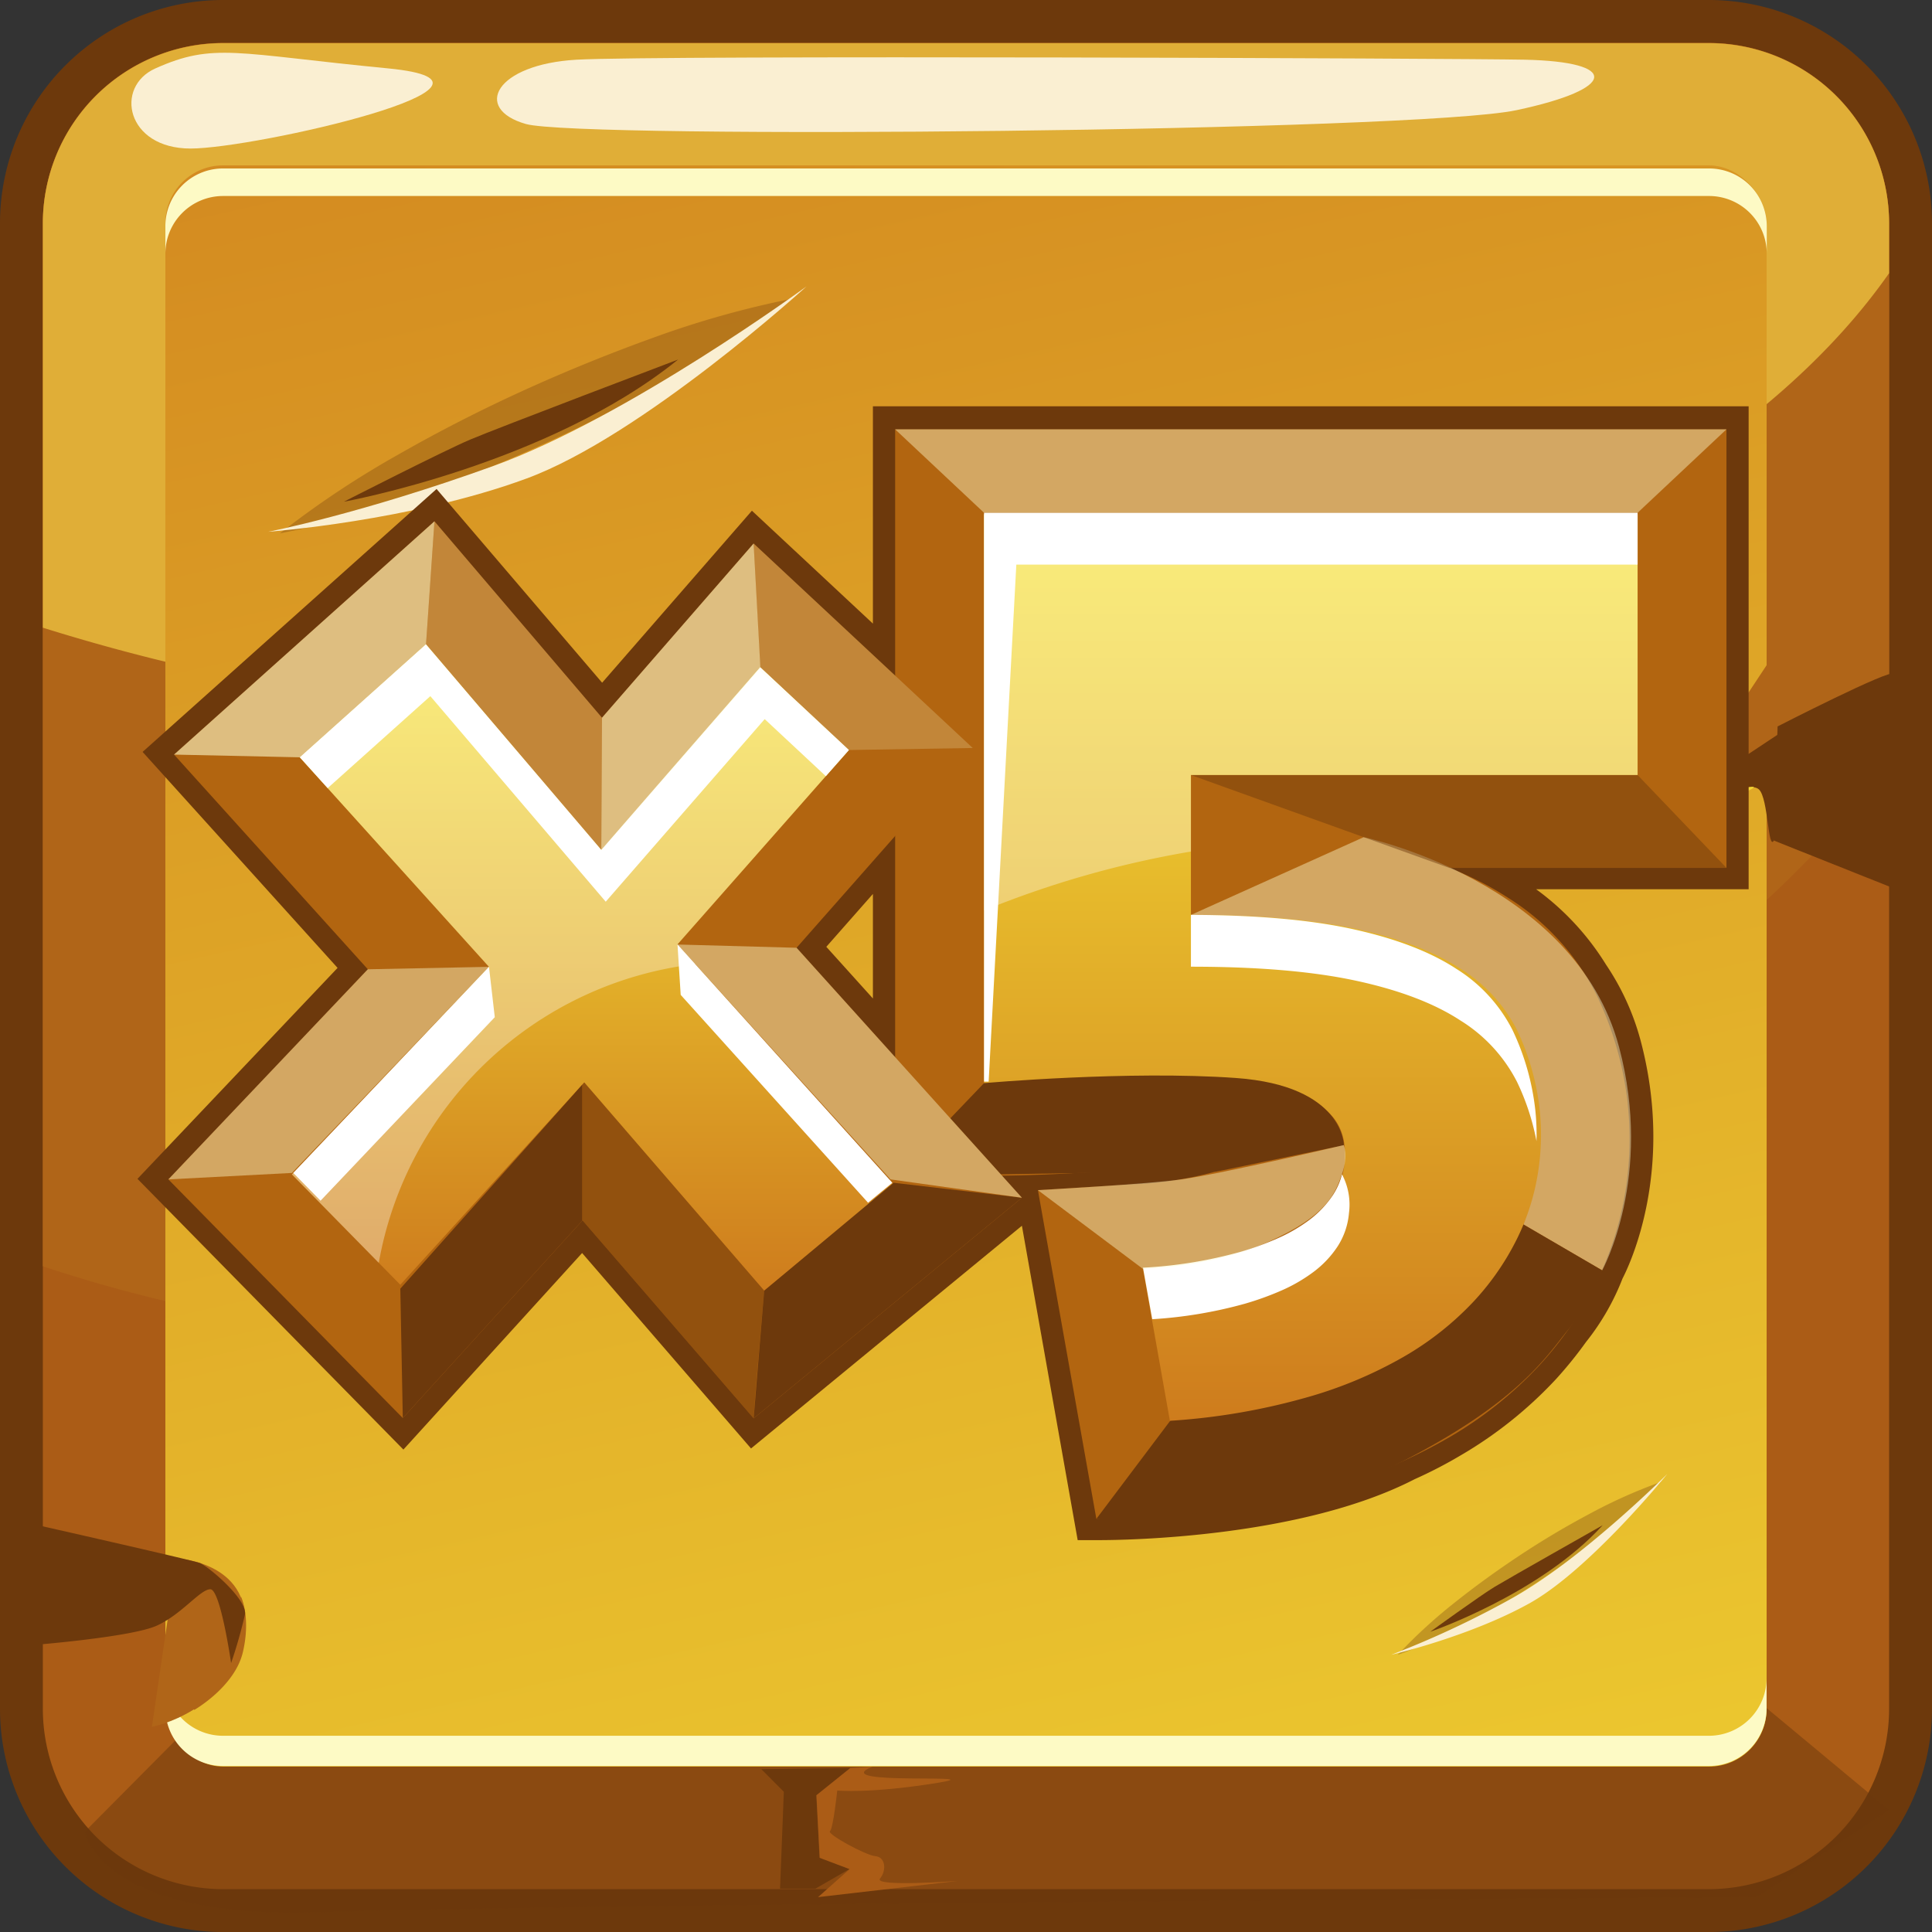
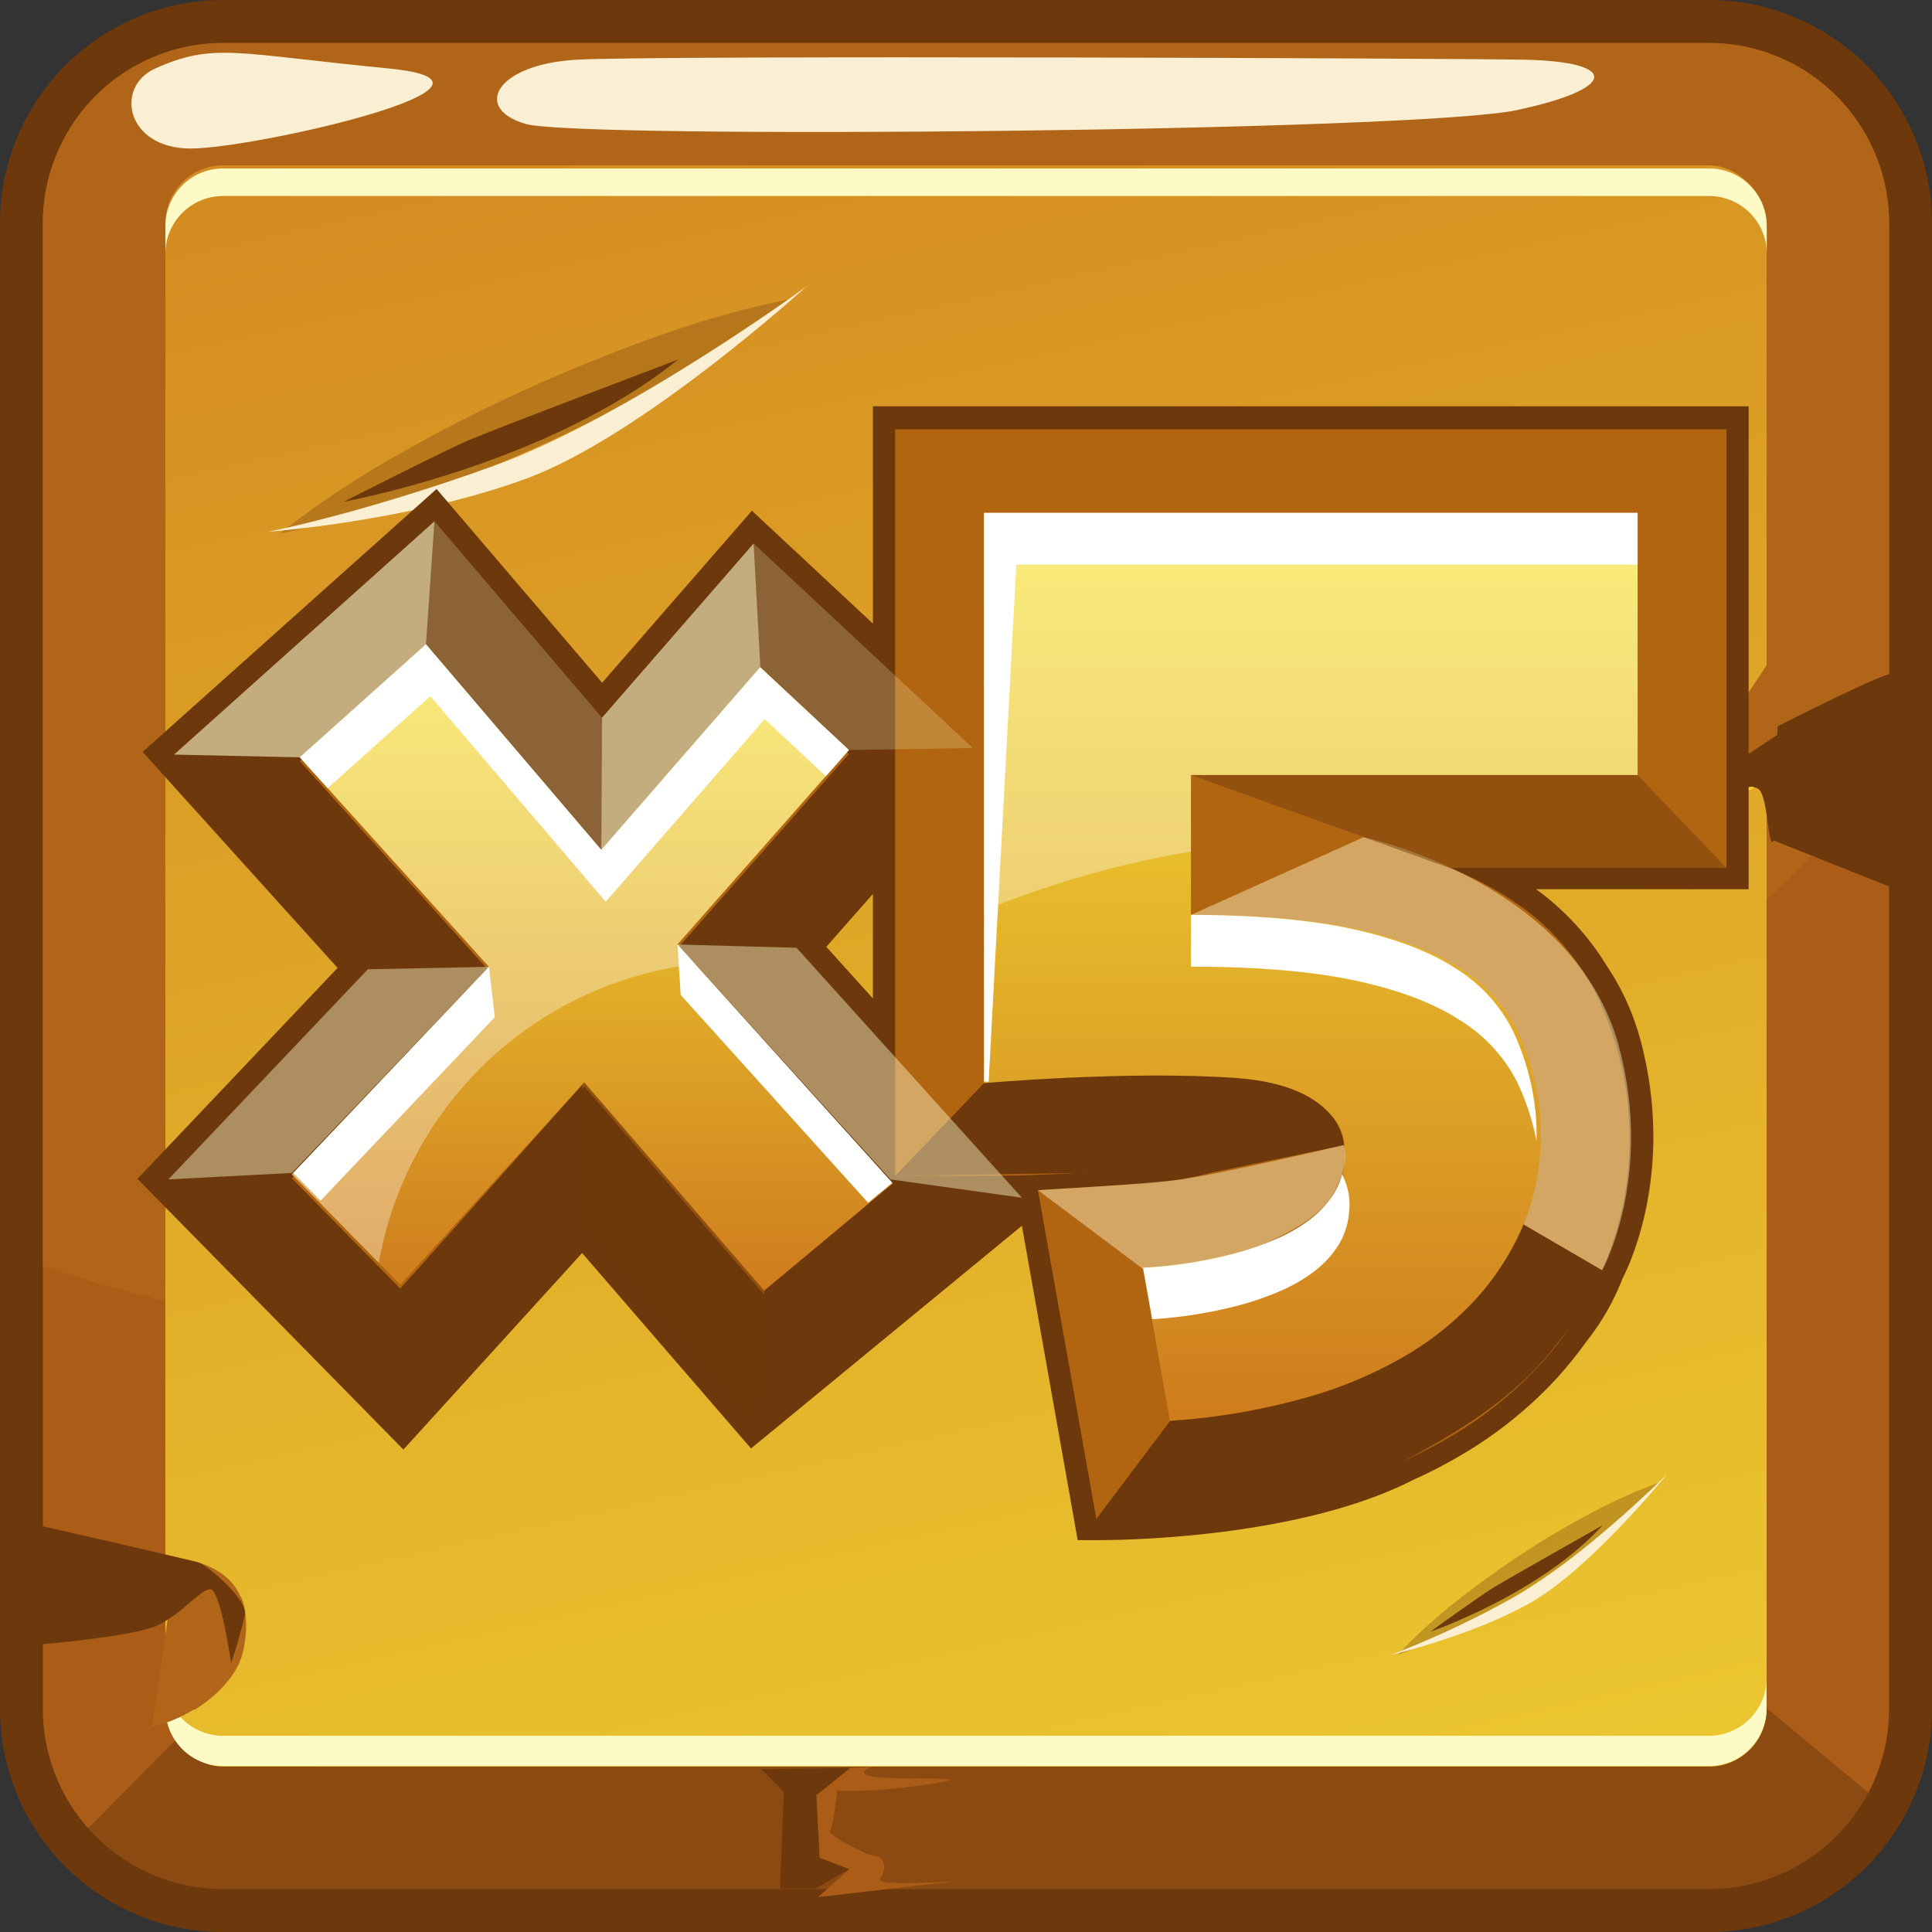
<svg xmlns="http://www.w3.org/2000/svg" xmlns:xlink="http://www.w3.org/1999/xlink" viewBox="0 0 418.82 418.83">
  <rect x="0" y="0" width="418.82" height="418.83" fill="#333333" stroke="none" />
  <defs>
    <style>.cls-1{isolation:isolate;}.cls-14,.cls-2,.cls-6,.cls-9{fill:#6d390c;}.cls-3{fill:#ab5c16;}.cls-4{fill:#b06518;}.cls-5{fill:#e0ae37;}.cls-6{opacity:0.5;}.cls-7{fill:url(#linear-gradient);}.cls-8{fill:#fdfac5;}.cls-9{opacity:0.32;}.cls-10{fill:#faefd2;}.cls-10,.cls-13,.cls-16,.cls-17,.cls-19,.cls-20{mix-blend-mode:overlay;}.cls-11{fill:#f3d632;}.cls-12{fill:#b26510;}.cls-13,.cls-19,.cls-20{fill:#fcfacc;}.cls-13{opacity:0.44;}.cls-14{opacity:0.46;}.cls-15{fill:url(#linear-gradient-2);}.cls-16,.cls-17{fill:#fff;}.cls-17{opacity:0.34;}.cls-18{fill:url(#linear-gradient-3);}.cls-19{opacity:0.6;}.cls-20{opacity:0.22;}</style>
    <linearGradient id="linear-gradient" x1="297.33" y1="599.46" x2="141.96" y2="-89.77" gradientUnits="userSpaceOnUse">
      <stop offset="0" stop-color="#f7e436" />
      <stop offset="1" stop-color="#ce7c1d" />
    </linearGradient>
    <linearGradient id="linear-gradient-2" x1="284.16" y1="307.98" x2="284.16" y2="111.49" gradientUnits="userSpaceOnUse">
      <stop offset="0" stop-color="#ce7c1d" />
      <stop offset="1" stop-color="#f7e436" />
    </linearGradient>
    <linearGradient id="linear-gradient-3" x1="128.5" y1="279.79" x2="128.5" y2="139.68" xlink:href="#linear-gradient-2" />
  </defs>
  <g class="cls-1">
    <g id="Слой_2" data-name="Слой 2">
      <g id="Layer_11" data-name="Layer 11">
        <path class="cls-2" d="M370.46,418.83H48.35A48.4,48.4,0,0,1,0,370.47V48.35A48.4,48.4,0,0,1,48.35,0H370.46a48.41,48.41,0,0,1,48.36,48.35V370.47A48.41,48.41,0,0,1,370.46,418.83ZM48.35,18.59A29.79,29.79,0,0,0,18.59,48.35V370.47a29.8,29.8,0,0,0,29.76,29.77H370.46a29.81,29.81,0,0,0,29.77-29.77V48.35a29.8,29.8,0,0,0-29.77-29.76ZM365.7,365.71H53.11V53.12H365.7Zm-294-18.59H347.1V71.71H71.71Z" />
        <path class="cls-3" d="M370.46,9.3H48.35A39.11,39.11,0,0,0,9.29,48.35V370.47a39.11,39.11,0,0,0,39.06,39.06H370.46a39.11,39.11,0,0,0,39.06-39.06V48.35A39.1,39.1,0,0,0,370.46,9.3ZM356.4,356.41h-294v-294h294Z" />
        <path class="cls-4" d="M409.52,166.2V48.35a39.1,39.1,0,0,0-39.06-39H48.35A39.11,39.11,0,0,0,9.29,48.35V274.51a313.5,313.5,0,0,0,53.12,12.63V62.43h294V217C377.51,201.55,395.44,184.41,409.52,166.2Z" />
-         <path class="cls-5" d="M356.4,106.42c22.72-13.71,40.86-29.67,53.12-47.2V48.35a39.1,39.1,0,0,0-39.06-39H48.35A39.11,39.11,0,0,0,9.29,48.35v87.72A420.19,420.19,0,0,0,62.41,149V62.43h294Z" />
        <path class="cls-6" d="M38,377.31l345-7,26.55,22.08-28.6,18.85s-262.5,1.52-311.07,3.28-51.52-17.42-51.52-17.42Z" />
        <rect class="cls-7" x="35.85" y="35.85" width="347.12" height="347.11" rx="12.5" />
        <path class="cls-8" d="M370.46,376.28H48.35a12.5,12.5,0,0,1-12.5-12.5v6.55a12.49,12.49,0,0,0,12.5,12.5H370.46a12.49,12.49,0,0,0,12.5-12.5v-6.55A12.5,12.5,0,0,1,370.46,376.28Z" />
        <path class="cls-8" d="M370.46,36.52H48.35A12.5,12.5,0,0,0,35.85,49V55a12.51,12.51,0,0,1,12.5-12.51H370.46A12.51,12.51,0,0,1,383,55V49A12.5,12.5,0,0,0,370.46,36.52Z" />
        <path class="cls-9" d="M360,321.27a115.3,115.3,0,0,1-12.76,11.62c-4.46,3.54-9.08,6.86-13.82,10s-9.62,6.05-14.64,8.75A113.53,113.53,0,0,1,303,358.74a111.5,111.5,0,0,1,12.74-11.64c4.47-3.55,9.09-6.86,13.83-10s9.63-6.05,14.66-8.74A112.24,112.24,0,0,1,360,321.27Z" />
        <path class="cls-10" d="M361.43,319.53s-19,19-34.12,27.2a205.92,205.92,0,0,1-25.74,12s16.91-3.91,29.93-11.13S361.43,319.53,361.43,319.53Z" />
        <path class="cls-2" d="M347.44,330.63S327.05,342.16,324,344s-13.94,9.73-13.94,9.73S333.81,345.6,347.44,330.63Z" />
        <path class="cls-9" d="M171.75,64.75A203.63,203.63,0,0,1,146,81.87c-8.88,5.07-18,9.69-27.22,13.95s-18.69,8.1-28.32,11.52a200,200,0,0,1-29.79,8.29A203.26,203.26,0,0,1,86.41,98.5q13.32-7.6,27.23-13.92T142,73.07A204.47,204.47,0,0,1,171.75,64.75Z" />
        <path class="cls-10" d="M174.83,62.09S136,90.53,107,101s-48.87,14.28-48.87,14.28,31-2.32,56.05-11.56S174.83,62.09,174.83,62.09Z" />
        <path class="cls-2" d="M147,77.94s-39.25,14.88-45.11,17.37-27.34,13.45-27.34,13.45S118.81,100.75,147,77.94Z" />
        <path class="cls-2" d="M385.36,157.47l-18.57,14.11-11.37,5.52s8.32-2.44,11.46-3.15,12.42-4.8,14.45-2.79,1.9,13.31,3.22,11.06S385.36,157.47,385.36,157.47Z" />
        <path class="cls-11" d="M366.88,174l-11.71,4s11.09-2,11.67-2.15,13-4.32,13.35-5.17S366.88,174,366.88,174Z" />
        <path class="cls-4" d="M385.45,140.43S369,165.55,367.66,166.76s-12.24,10.34-12.24,10.34l11.37-5.52L385.3,159.3Z" />
        <path class="cls-2" d="M410.46,146.08c-.57-1.18-25.1,11.39-25.1,11.39l-.81,24.75,25.35,10.1S416.77,159.21,410.46,146.08Z" />
        <path class="cls-4" d="M32.93,374.35s17.1-3.26,19.93-19.52-14.57-17-14.57-17Z" />
        <path class="cls-4" d="M50.85,352.39a21.64,21.64,0,0,1-10,11s.65.5.74,3.07a22,22,0,0,0,.51,4.23s8.8-5,10.56-12.57-.42-12-.42-12A50.64,50.64,0,0,1,50.85,352.39Z" />
        <path class="cls-2" d="M7.23,330.42s34.24,7.72,36.06,8.4S53.66,346.7,53.1,350a104.8,104.8,0,0,1-3,10.52s-2.31-16-4.5-16-6.1,5.34-11.54,7.86S7.23,356.6,7.23,356.6Z" />
        <polygon class="cls-2" points="176.95 389.18 184.34 383.27 165.03 383.51 169.92 388.42 169.1 409.43 176.75 409.43 184.14 405.18 177.66 402.74 176.95 389.18" />
        <path class="cls-3" d="M207.65,407.75s-18.37,1.35-16.88-.51,1.15-4.68-1-4.86-10.55-4.82-9.85-5.4,1.58-8.83,1.58-8.83,7,.69,21.31-1.59-24.21.73-13.67-3.59l-4.8.3L177,389.18l.71,13.55,6.48,2.45-6.85,6.08Z" />
        <path class="cls-10" d="M84.16,14.83c-33.2-3.22-37.79-5.66-50.47,0-8.95,4-6.33,17.37,7.62,17.37S117.36,18.06,84.16,14.83Z" />
        <path class="cls-10" d="M330.5,12.94c-13.65-.29-187.91-1-205.5,0s-22.59,10.63-11,13.94,192.82,1.66,214.76-3S351.09,13.38,330.5,12.94Z" />
      </g>
      <g id="Layer_6" data-name="Layer 6">
        <path class="cls-2" d="M189.23,135.19,163,110.71,130.53,148,94.64,106,30.91,163l42.27,46.82L29.8,255.55l57.65,58.69,38.74-42.61L162.81,314l58.72-48.28,12.09,68.15,4,0h.65c5.65,0,43.76-.49,68.4-13.21h0a96.91,96.91,0,0,0,9.93-5.14,90.33,90.33,0,0,0,20.65-16.49,87.91,87.91,0,0,0,6.56-8.1,52.46,52.46,0,0,0,7.92-13.77c1.56-3,11.39-23.59,3.9-51.67a54.55,54.55,0,0,0-7.46-16.35A57.68,57.68,0,0,0,333,192.77h46.07V88.07H189.23Zm-10.1,70.06,10.1-11.46v22.66Z" />
        <path class="cls-12" d="M253.61,308.84,247.78,276a98.4,98.4,0,0,0,21.07-3.42,62.86,62.86,0,0,0,7.9-2.85,35,35,0,0,0,7.05-4.06,21.78,21.78,0,0,0,5.2-5.48,16.11,16.11,0,0,0,2.49-7.26q.57-6.27-2.63-10a19.69,19.69,0,0,0-9.12-5.7,57,57,0,0,0-13.88-2.42q-8-.5-16.87-.28t-18.09.71q-9.18.51-17.58.5V112.34H355v56.53H258.17V199.2q21.78,0,35.88,3.06t22.57,8.61a33.65,33.65,0,0,1,12.25,13.32,54,54,0,0,1,4.91,17.3,52.42,52.42,0,0,1-.36,13.52,49.76,49.76,0,0,1-4.48,14.24A57.06,57.06,0,0,1,319.47,283a66,66,0,0,1-15.17,12,92.55,92.55,0,0,1-21.71,9A140.38,140.38,0,0,1,253.61,308.84Z" />
        <path class="cls-12" d="M237.67,329.26,225,258l21.57-1.32a78.55,78.55,0,0,0,16.92-2.7l.36-.1c-4.53-.26-9.38-.33-14.43-.21-5.71.14-11.6.37-17.51.69-6.38.35-12.65.53-18.62.53H194.05V93.07H374.26v95.07H314.14a69.2,69.2,0,0,1,13,6.62,52.73,52.73,0,0,1,19,21,73.19,73.19,0,0,1,6.72,23.44l0,.16a71.77,71.77,0,0,1-.45,18.51,69.52,69.52,0,0,1-6.17,19.72A76.24,76.24,0,0,1,333.69,296a85.09,85.09,0,0,1-19.55,15.6,111.92,111.92,0,0,1-26.21,11,160.06,160.06,0,0,1-33,5.48ZM292.58,221.7a36.2,36.2,0,0,1,11,8.67c3.85,4.53,8.21,12.42,7.14,24.25l0,.24a35.3,35.3,0,0,1-4.44,14,36.84,36.84,0,0,0,5.35-8,31.1,31.1,0,0,0,2.8-8.76,34,34,0,0,0,.27-8.47,35.11,35.11,0,0,0-3.1-11.08,14.83,14.83,0,0,0-5.49-5.62C303.82,225.52,299.71,223.48,292.58,221.7Zm-60-90.09v84.16c2.11-.11,4.22-.2,6.31-.28V149.6h96.83v-18Z" />
-         <polygon class="cls-13" points="194.05 93.07 213.32 111.16 355 111.16 374.26 93.07 194.05 93.07" />
        <path class="cls-13" d="M295.63,181.48l-37.46,16.86s45.17,8.71,56.62,15.89,15.86,35.87,16.75,40.31-1.29,10.9-1.29,10.9l17.07,9.95s11.19-20.19,3.65-48.45C341.41,191.1,295.63,181.48,295.63,181.48Z" />
        <polygon class="cls-14" points="258.17 168.01 314.14 188.14 374.26 188.14 355 168.01 258.17 168.01" />
        <path class="cls-2" d="M237.67,329.26s41.46.41,66.76-12.66,31-22.91,35.67-28.53a47.45,47.45,0,0,0,7.22-12.68l-17.07-9.95-74.78,40.18Z" />
        <path class="cls-15" d="M253.61,308l-5.83-32.89a97.17,97.17,0,0,0,21.07-3.42,61.26,61.26,0,0,0,7.9-2.84,35.49,35.49,0,0,0,7.05-4.06,22,22,0,0,0,5.2-5.48,16.11,16.11,0,0,0,2.49-7.27q.57-6.26-2.63-10a19.53,19.53,0,0,0-9.12-5.7,56.49,56.49,0,0,0-13.88-2.42q-8-.5-16.87-.29t-18.09.72q-9.18.49-17.58.5V111.49H355V168H258.17v30.33q21.78,0,35.88,3.06T316.62,210a33.63,33.63,0,0,1,12.25,13.31,54.08,54.08,0,0,1,4.91,17.3,52.51,52.51,0,0,1-.36,13.53,49.85,49.85,0,0,1-4.48,14.24,57.06,57.06,0,0,1-9.47,13.74,65.93,65.93,0,0,1-15.17,12,92.55,92.55,0,0,1-21.71,9A140.38,140.38,0,0,1,253.61,308Z" />
        <path class="cls-16" d="M289,259a22,22,0,0,1-5.2,5.49,35,35,0,0,1-7.05,4.05,62.86,62.86,0,0,1-7.9,2.85,97.17,97.17,0,0,1-21.07,3.42l2,11.17a96.37,96.37,0,0,0,20.05-3.35,63.57,63.57,0,0,0,7.91-2.85,34.89,34.89,0,0,0,7-4.05,22,22,0,0,0,5.2-5.49,15.79,15.79,0,0,0,2.49-7.26,14,14,0,0,0-1.51-8.4A15,15,0,0,1,289,259Z" />
        <path class="cls-16" d="M327.9,223.33A33.6,33.6,0,0,0,315.66,210q-8.48-5.55-22.57-8.62-13.79-3-34.92-3.05v11.23q21.78,0,35.88,3.06t22.57,8.62a33.63,33.63,0,0,1,12.25,13.31,52,52,0,0,1,4.21,12.82,50.17,50.17,0,0,0-.26-6.76A54.09,54.09,0,0,0,327.9,223.33Z" />
        <path class="cls-16" d="M213.32,234.47h1l6-112.07H355V111.16H213.32Z" />
        <path class="cls-2" d="M213.32,234.8l-19.27,20.12,68.48-1.08,1,.17,27.8-5.75s0-12.89-23.36-14.57S213.32,234.8,213.32,234.8Z" />
        <path class="cls-13" d="M225,258l22.75,17.06s14.64-.22,27.28-5.88,14.42-10.44,15.88-14.67.38-6.28.38-6.28-25.81,6.09-35.16,7.43C249.33,256.66,225,258,225,258Z" />
        <path class="cls-17" d="M213.32,197.37a211.85,211.85,0,0,1,44.85-12.77V168H355V111.49H213.32Z" />
        <path class="cls-12" d="M165.66,280.65l-39-45.14L86.78,279.36l-23.5-23.92,42.72-45L65,165l27.34-24.49,38,44.57,34.46-39.58L184,163.46l-37.16,42.15,46.84,52Z" />
-         <polygon class="cls-12" points="163.38 307.47 126.28 264.55 87.32 307.41 36.5 255.67 79.74 210.12 37.73 163.58 94.18 113.01 130.5 155.59 163.37 117.82 210.87 162.15 172.68 205.46 221.53 259.65 163.38 307.47" />
        <path class="cls-18" d="M165.66,279.79l-39-45.14L86.78,278.51l-23.5-23.92,42.72-45L65,164.17l27.34-24.49,38,44.57,34.46-39.59L184,162.6l-37.16,42.15,46.84,52Z" />
        <polygon class="cls-16" points="179.03 168.26 184.03 162.59 164.81 144.65 130.35 184.24 92.33 139.67 64.99 164.16 71.03 170.85 93.29 150.91 131.31 195.47 165.77 155.89 179.03 168.26" />
        <polygon class="cls-16" points="147.56 215.67 188.18 260.73 193.44 256.4 146.87 204.75 147.56 215.67" />
        <polygon class="cls-16" points="63.58 254.27 69.49 260.29 107.26 220.51 106 209.59 63.58 254.27" />
        <polygon class="cls-13" points="36.5 255.67 63.28 254.27 106 209.59 79.74 210.12 36.5 255.67" />
        <polygon class="cls-2" points="86.78 279.36 87.32 307.41 126.22 264.62 126.22 235.13 86.78 279.36" />
        <polygon class="cls-14" points="126.65 234.65 126.22 235.13 126.22 264.62 126.28 264.55 163.38 307.47 163.75 302.17 165.66 279.78 126.65 234.65" />
        <polygon class="cls-2" points="193.71 256.4 165.66 279.79 165.66 279.78 163.38 307.47 221.53 259.65 193.71 256.4" />
        <polygon class="cls-13" points="146.87 204.75 172.68 205.46 221.53 259.65 193.05 255.67 146.87 204.75" />
        <polygon class="cls-19" points="37.73 163.58 64.99 164.17 92.33 139.68 92.35 139.7 94.18 113.01 37.73 163.58" />
        <polygon class="cls-19" points="130.35 184.25 164.83 144.81 163.37 117.82 130.5 155.59 130.35 184.24 130.35 184.25" />
        <polygon class="cls-20" points="130.35 184.25 130.35 184.24 130.5 155.59 94.18 113.01 92.35 139.7 130.35 184.25 130.35 184.25" />
        <polygon class="cls-20" points="184.03 162.59 164.81 145.52 163.37 117.82 210.87 162.15 184.03 162.59" />
        <path class="cls-17" d="M82.11,273.76A79.11,79.11,0,0,1,150.74,209l-3.87-4.29L184,162.6l-19.22-17.94-34.46,39.59-38-44.57L65,164.17l41,45.42-42.72,45Z" />
      </g>
    </g>
  </g>
</svg>